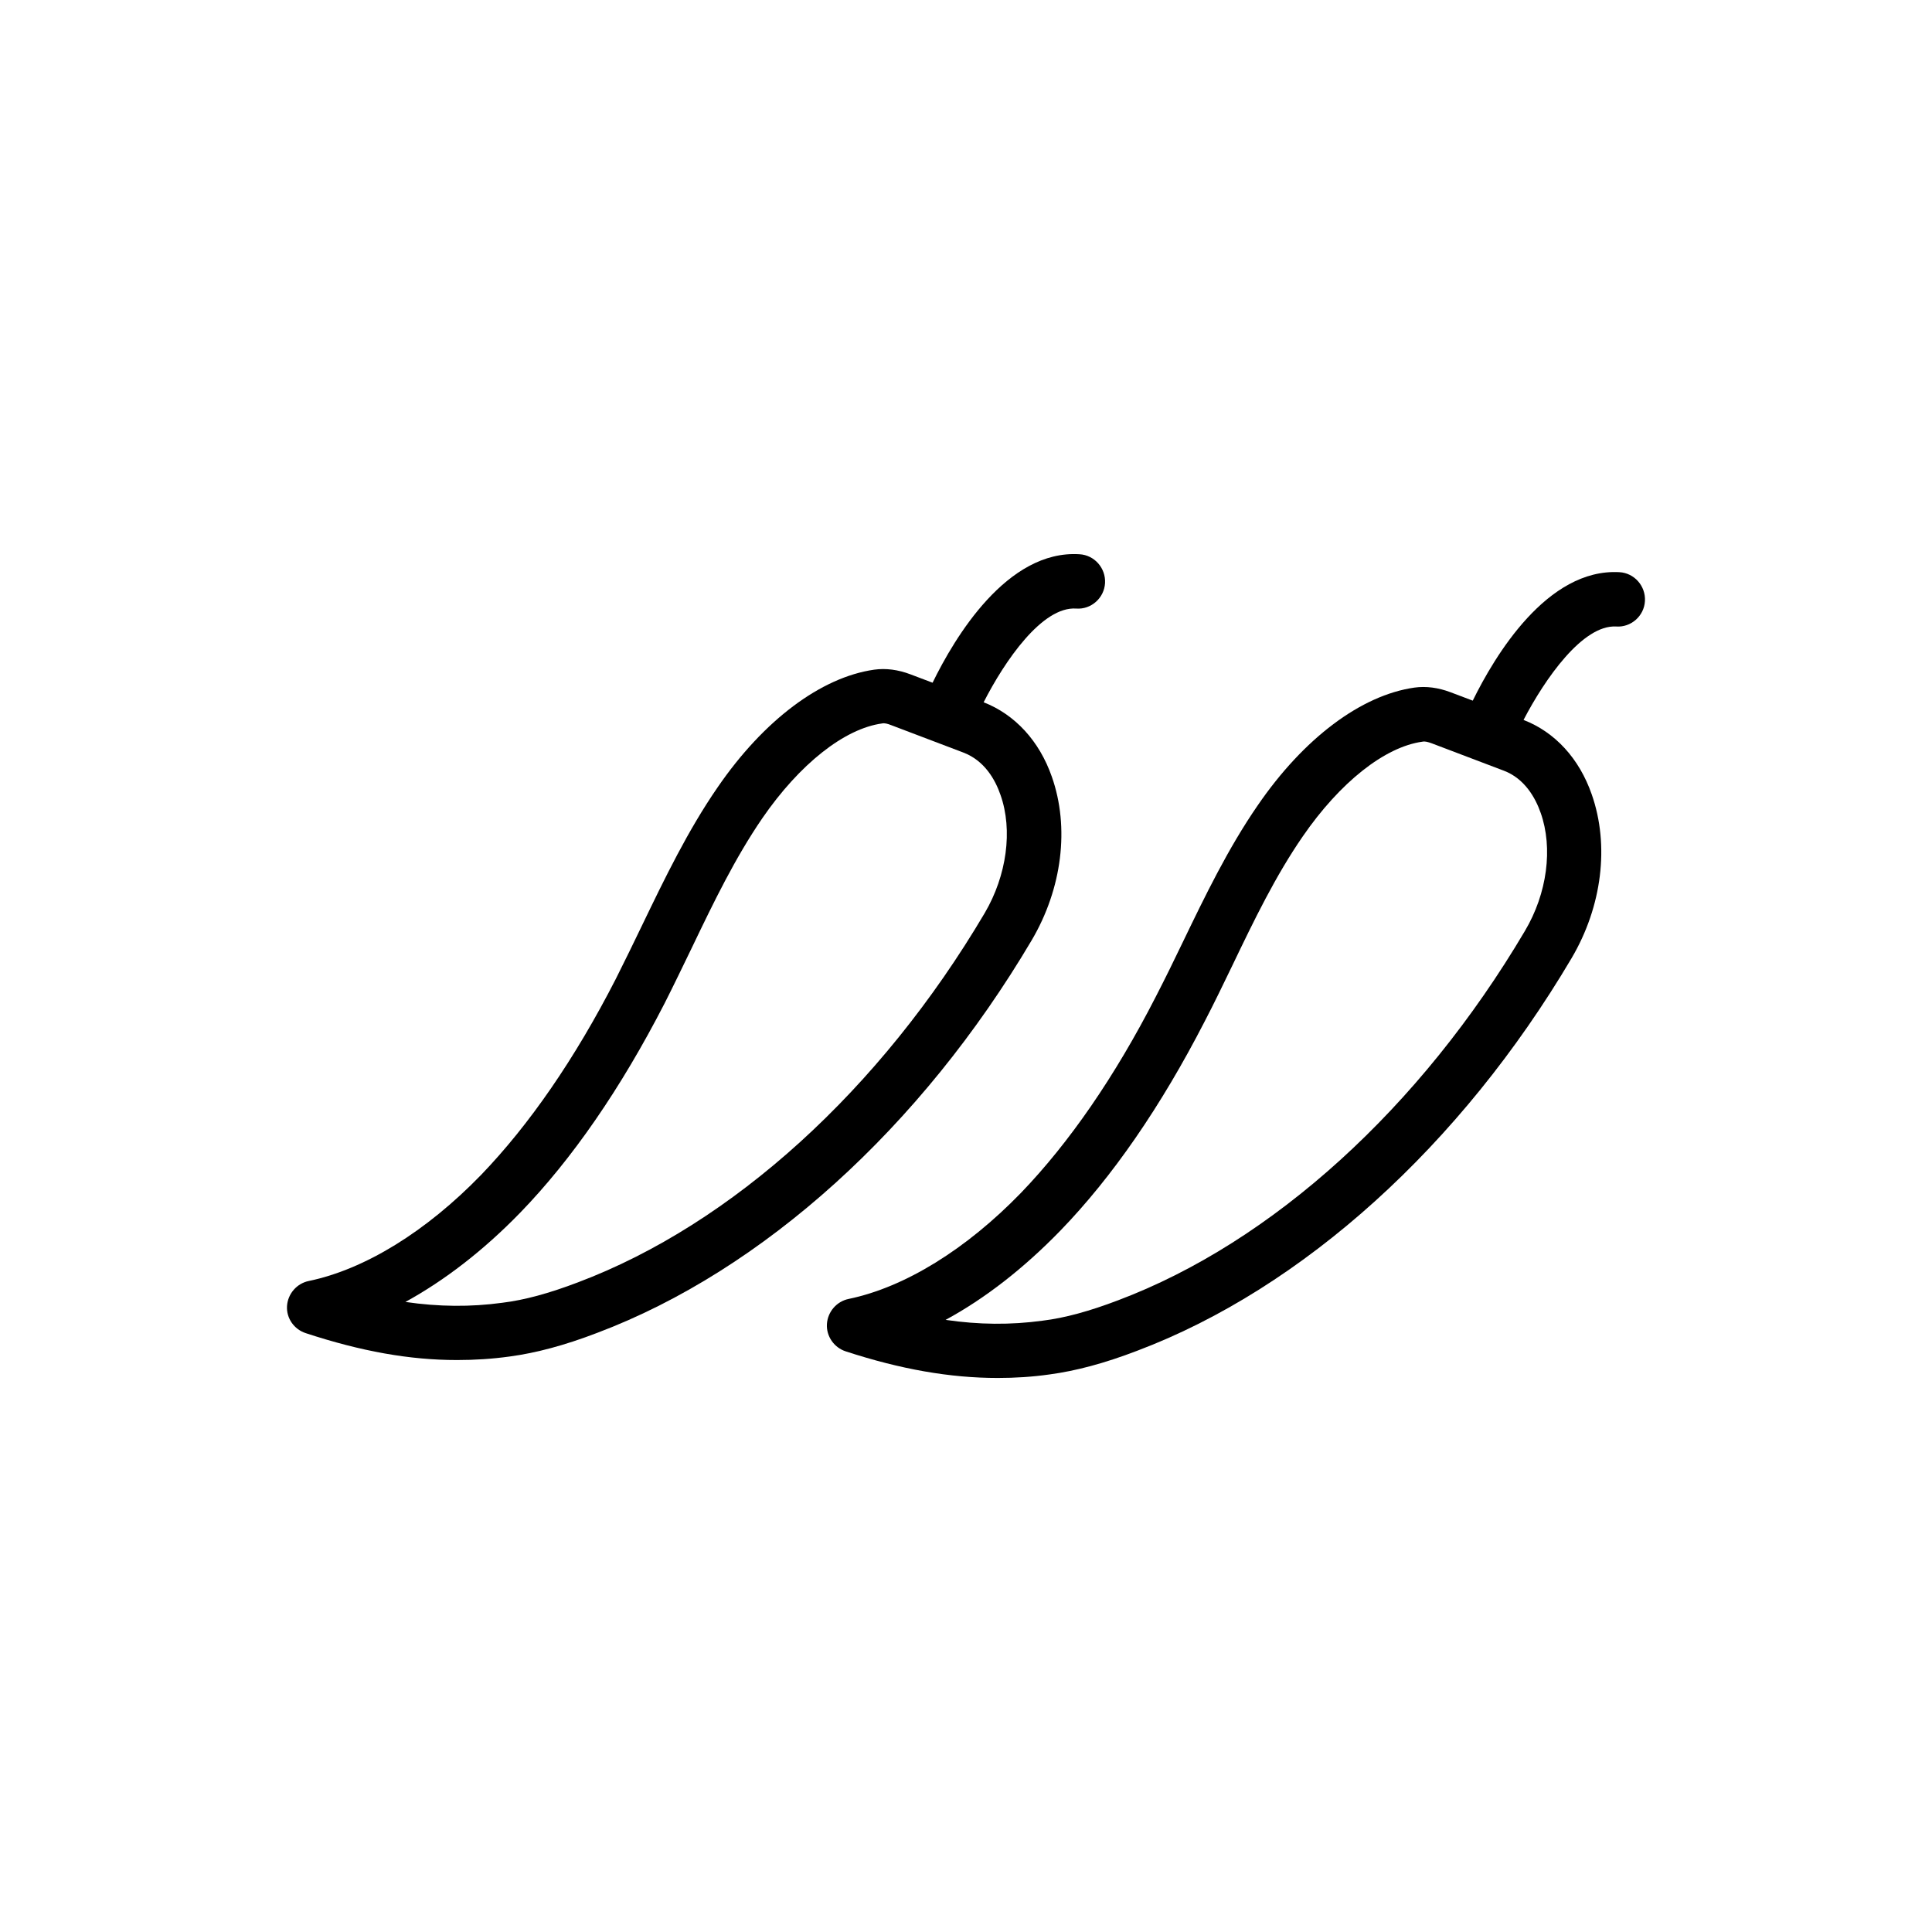
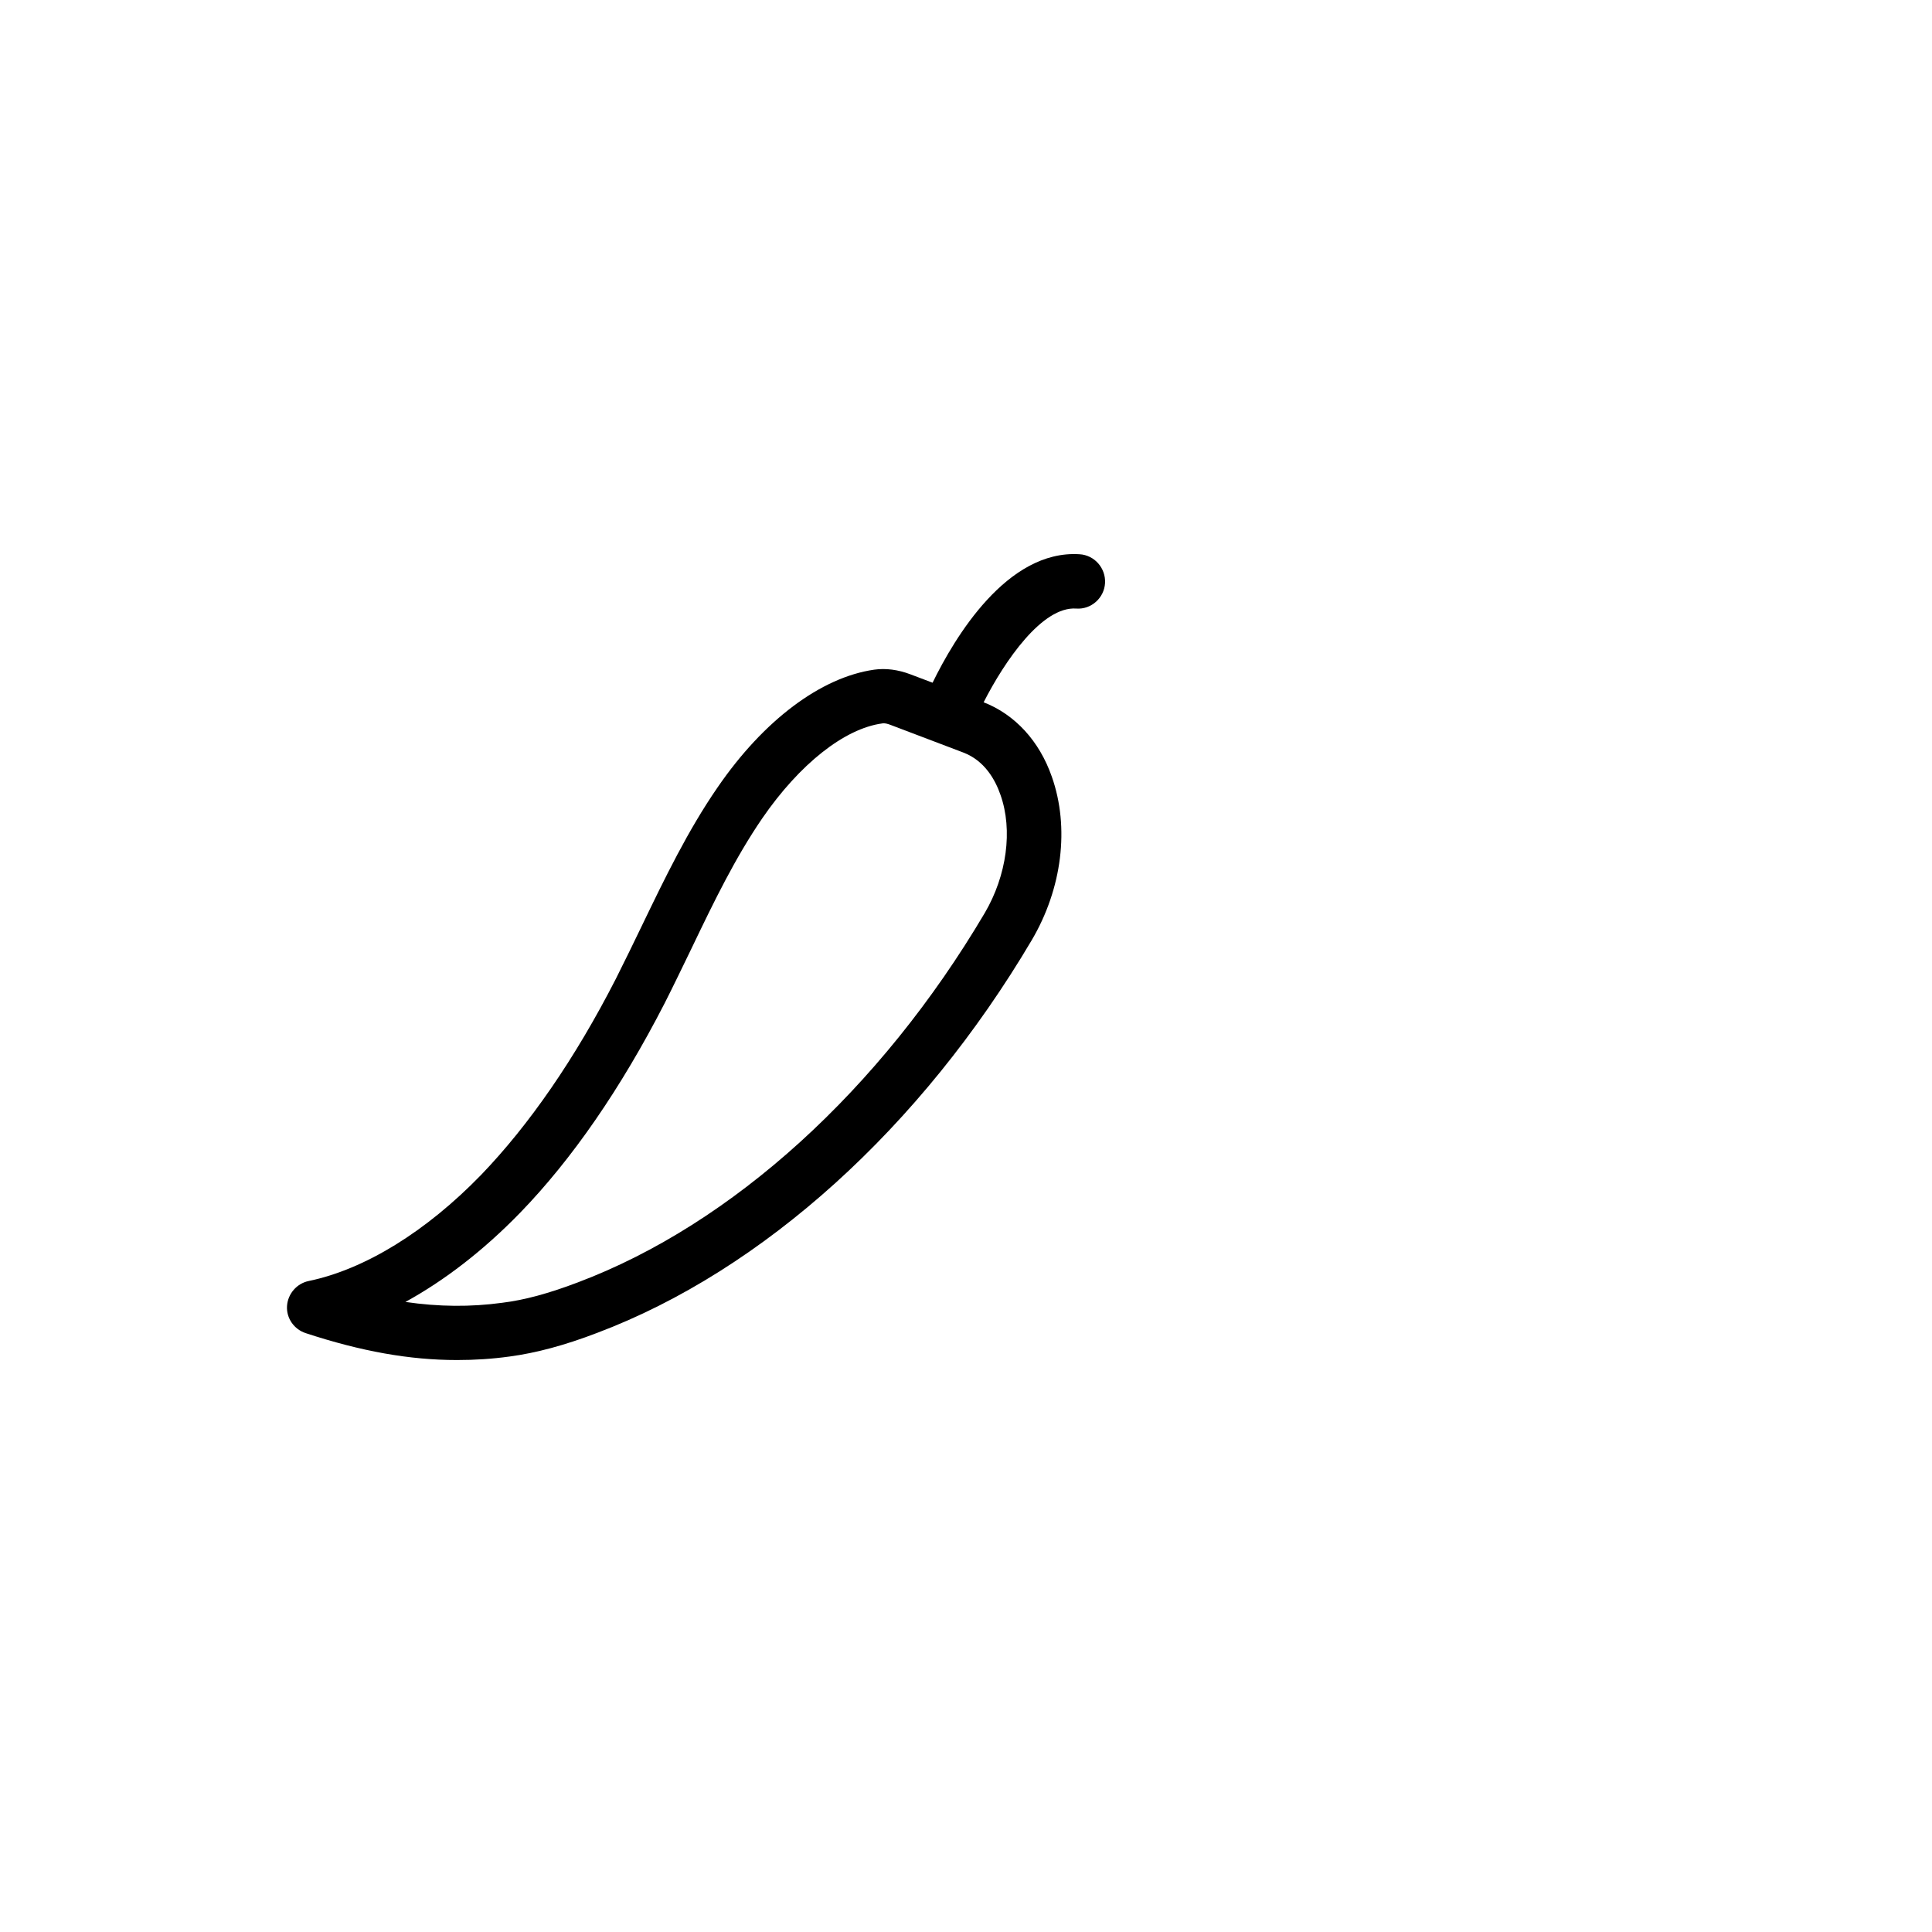
<svg xmlns="http://www.w3.org/2000/svg" fill="#000000" width="800px" height="800px" version="1.1" viewBox="144 144 512 512">
  <g>
    <path d="m225.03 497.3c14.684 4.82 27.492 7.125 40.09 7.125 4.68 0 9.285-0.289 13.961-0.938 6.981-0.938 14.539-2.949 23.176-6.262 43.902-16.555 85.863-54.484 115.16-104.07 8.062-13.676 10.078-29.867 5.324-43.328-3.312-9.5-9.789-16.48-18.066-19.719 5.613-11.012 15.547-25.477 24.543-24.832 3.957 0.289 7.414-2.809 7.629-6.766s-2.809-7.414-6.766-7.629c-19.215-1.223-33.109 22.094-38.938 34.043l-5.902-2.231c-3.238-1.223-6.477-1.656-9.574-1.223-14.105 2.016-29.293 13.387-41.527 31.234-7.844 11.371-13.961 24.039-19.863 36.273-2.305 4.82-4.68 9.645-7.055 14.395-10.867 21.23-22.961 38.723-35.77 52.035-14.539 14.969-30.73 24.973-45.629 28.07-3.168 0.648-5.543 3.383-5.758 6.621-0.211 3.246 1.875 6.195 4.969 7.203zm56.789-31.883c13.82-14.25 26.703-32.965 38.289-55.492 2.445-4.82 4.82-9.789 7.199-14.684 5.902-12.309 11.516-23.895 18.715-34.402 9.859-14.324 21.734-23.75 31.738-25.117 0.648-0.145 1.441 0.07 2.375 0.434l19.145 7.269c5.688 2.16 8.492 7.269 9.859 11.227 3.312 9.355 1.656 21.375-4.176 31.309-27.637 46.781-66.934 82.48-107.82 97.883-7.559 2.879-14.105 4.68-20.008 5.398-8.422 1.152-16.84 1.078-25.695-0.215 10.367-5.688 20.656-13.605 30.375-23.609z" />
-     <path d="m572.3 310.03c3.887 0.289 7.414-2.734 7.629-6.766 0.215-3.957-2.809-7.414-6.766-7.629-19.145-1.078-33.035 22.168-38.867 34.043l-5.902-2.231c-3.238-1.223-6.477-1.656-9.574-1.223-14.105 2.016-29.293 13.387-41.527 31.234-7.844 11.371-13.961 24.039-19.863 36.273-2.305 4.82-4.68 9.645-7.125 14.395-10.867 21.23-22.961 38.723-35.77 52.035-14.539 14.969-30.73 24.973-45.629 28.07-3.168 0.648-5.543 3.383-5.758 6.621-0.215 3.238 1.871 6.262 4.965 7.269 14.539 4.75 27.637 7.055 40.305 7.055 4.606 0 9.211-0.289 13.746-0.938 6.981-0.938 14.539-2.949 23.176-6.262 43.902-16.555 85.863-54.484 115.16-104.07 8.062-13.676 10.078-29.867 5.324-43.398-3.312-9.5-9.715-16.48-18.066-19.719 5.691-10.938 15.695-25.262 24.547-24.758zm-20.008 49.375c3.312 9.355 1.727 21.375-4.176 31.309-27.637 46.781-66.934 82.48-107.82 97.883-7.559 2.879-14.105 4.68-20.008 5.398-8.492 1.152-16.84 1.078-25.695-0.215 10.363-5.613 20.656-13.602 30.371-23.605 13.82-14.25 26.703-32.965 38.289-55.492 2.519-4.82 4.894-9.789 7.269-14.684 5.902-12.309 11.516-23.895 18.715-34.332 9.859-14.324 21.734-23.75 31.738-25.117 0.648-0.145 1.441 0.07 2.445 0.434l19.145 7.269c5.477 2.082 8.355 7.195 9.723 11.152z" />
  </g>
</svg>